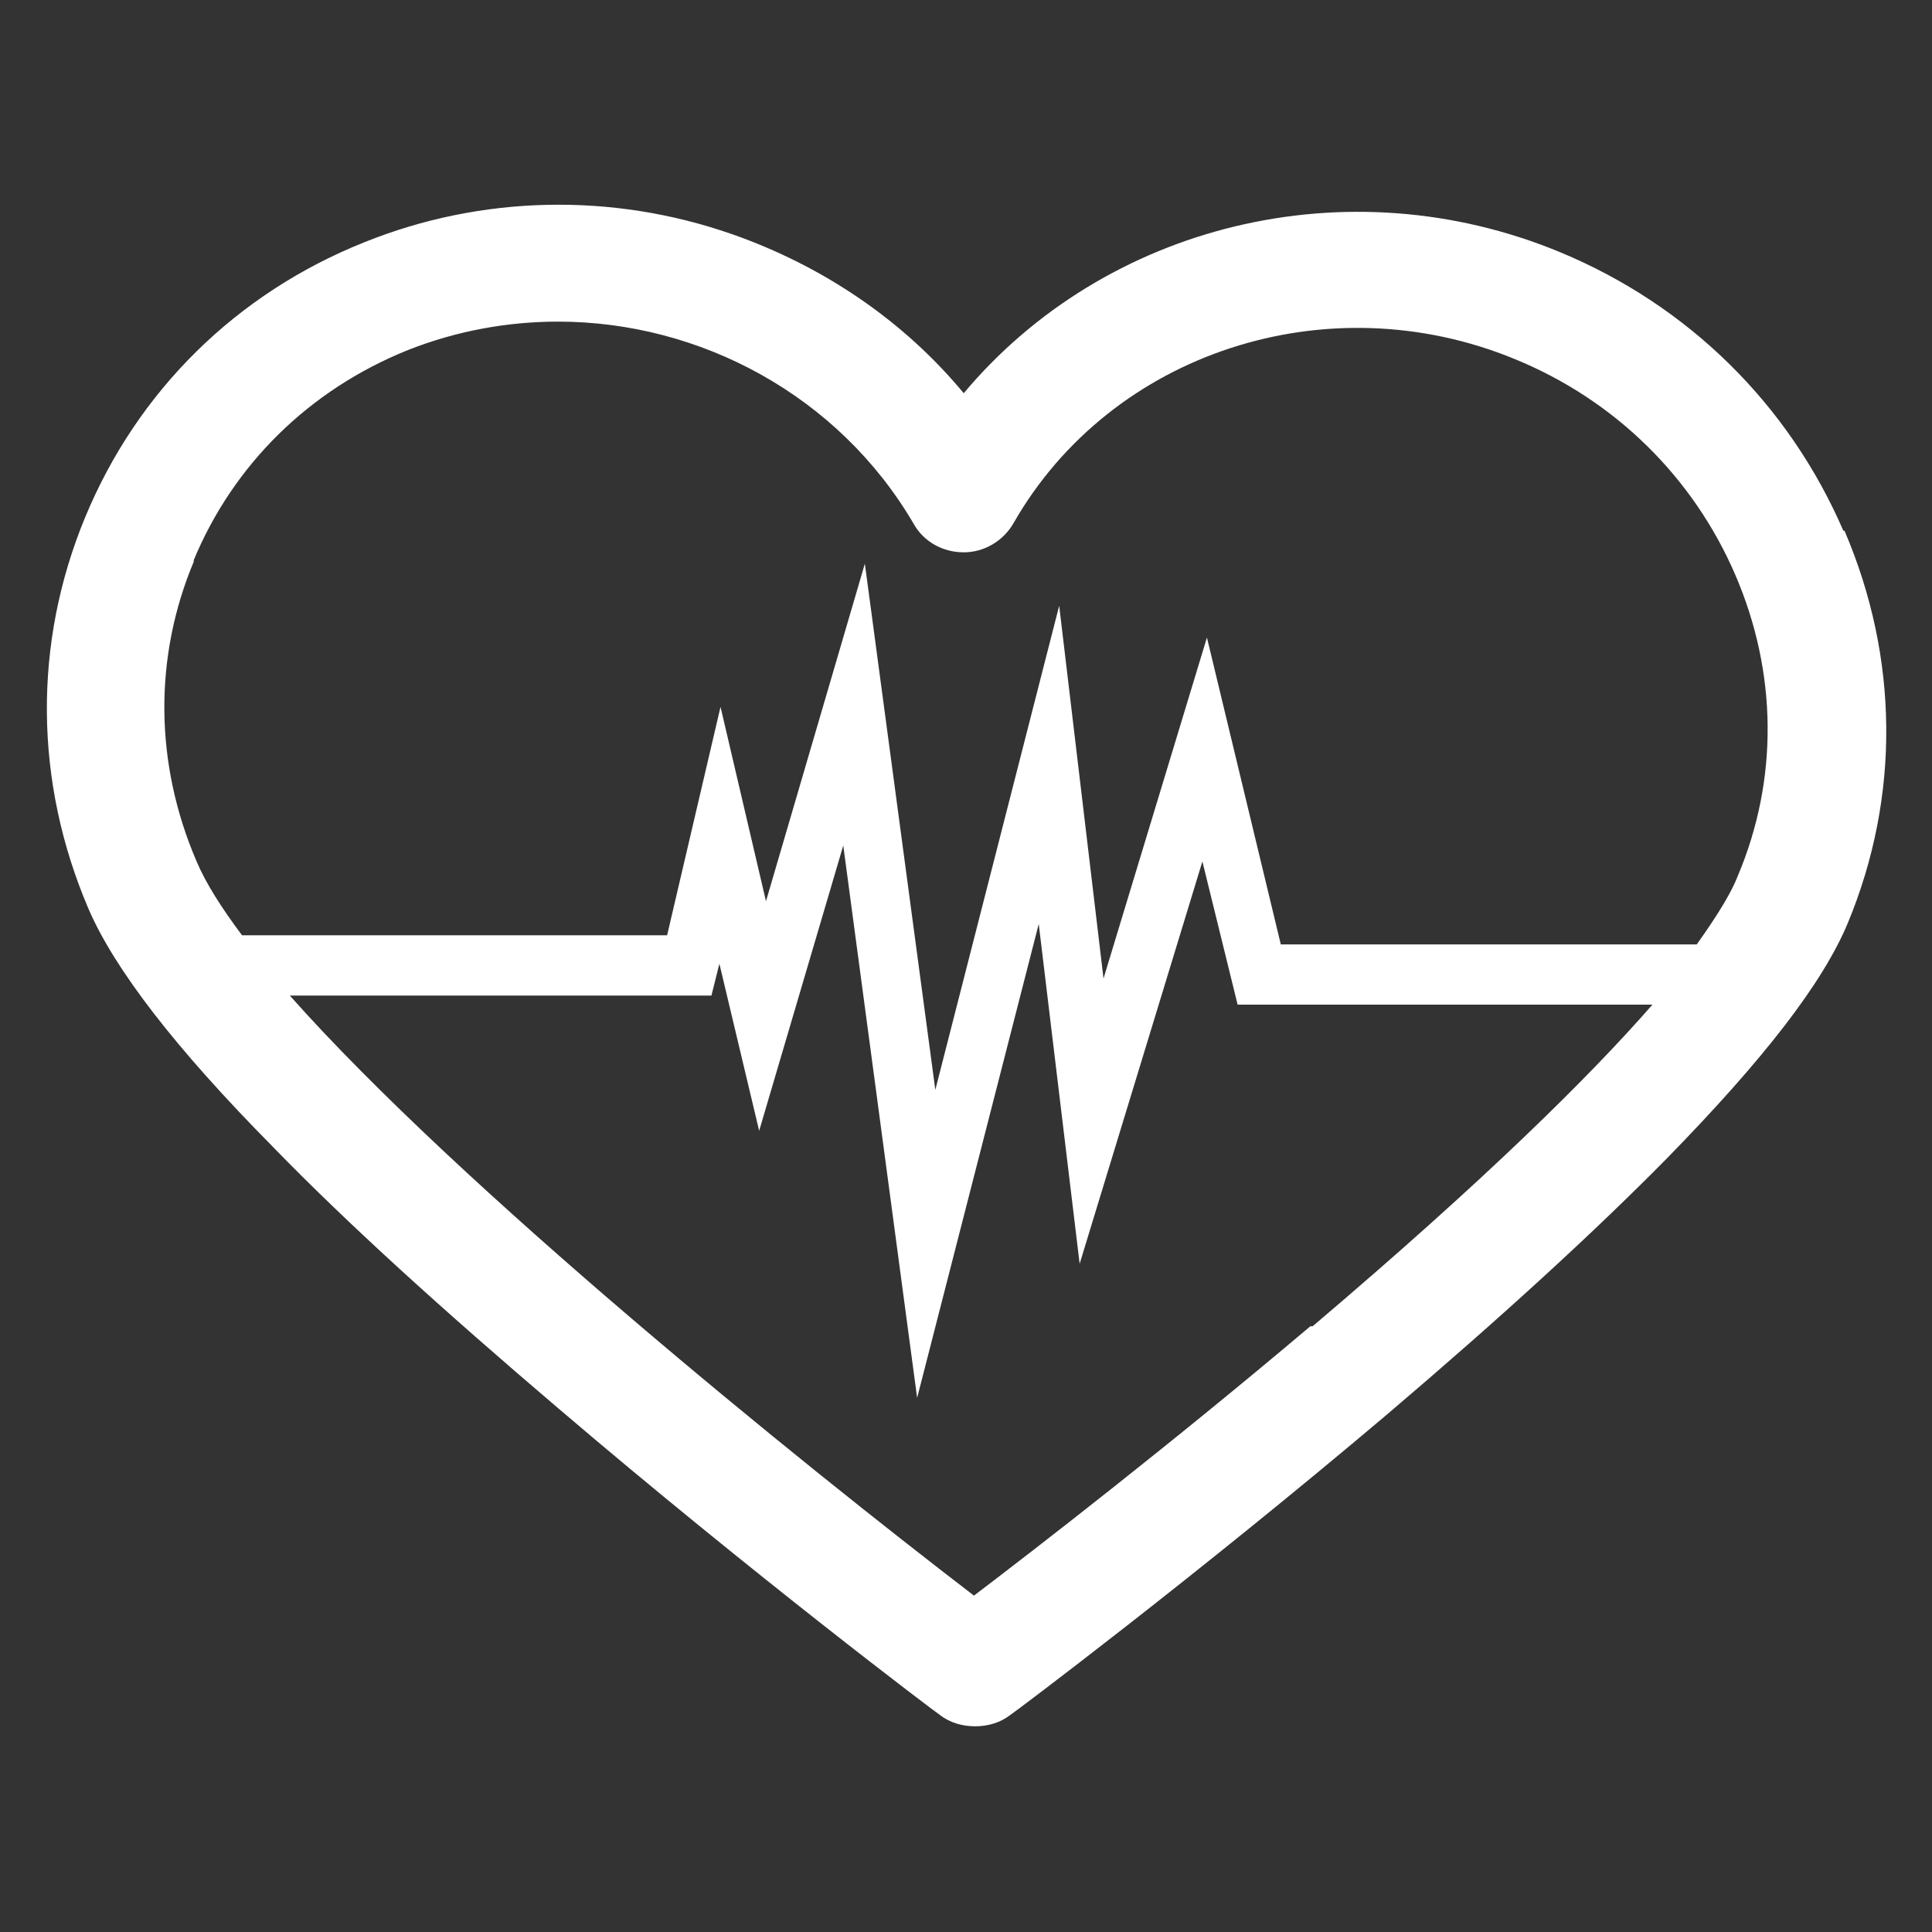
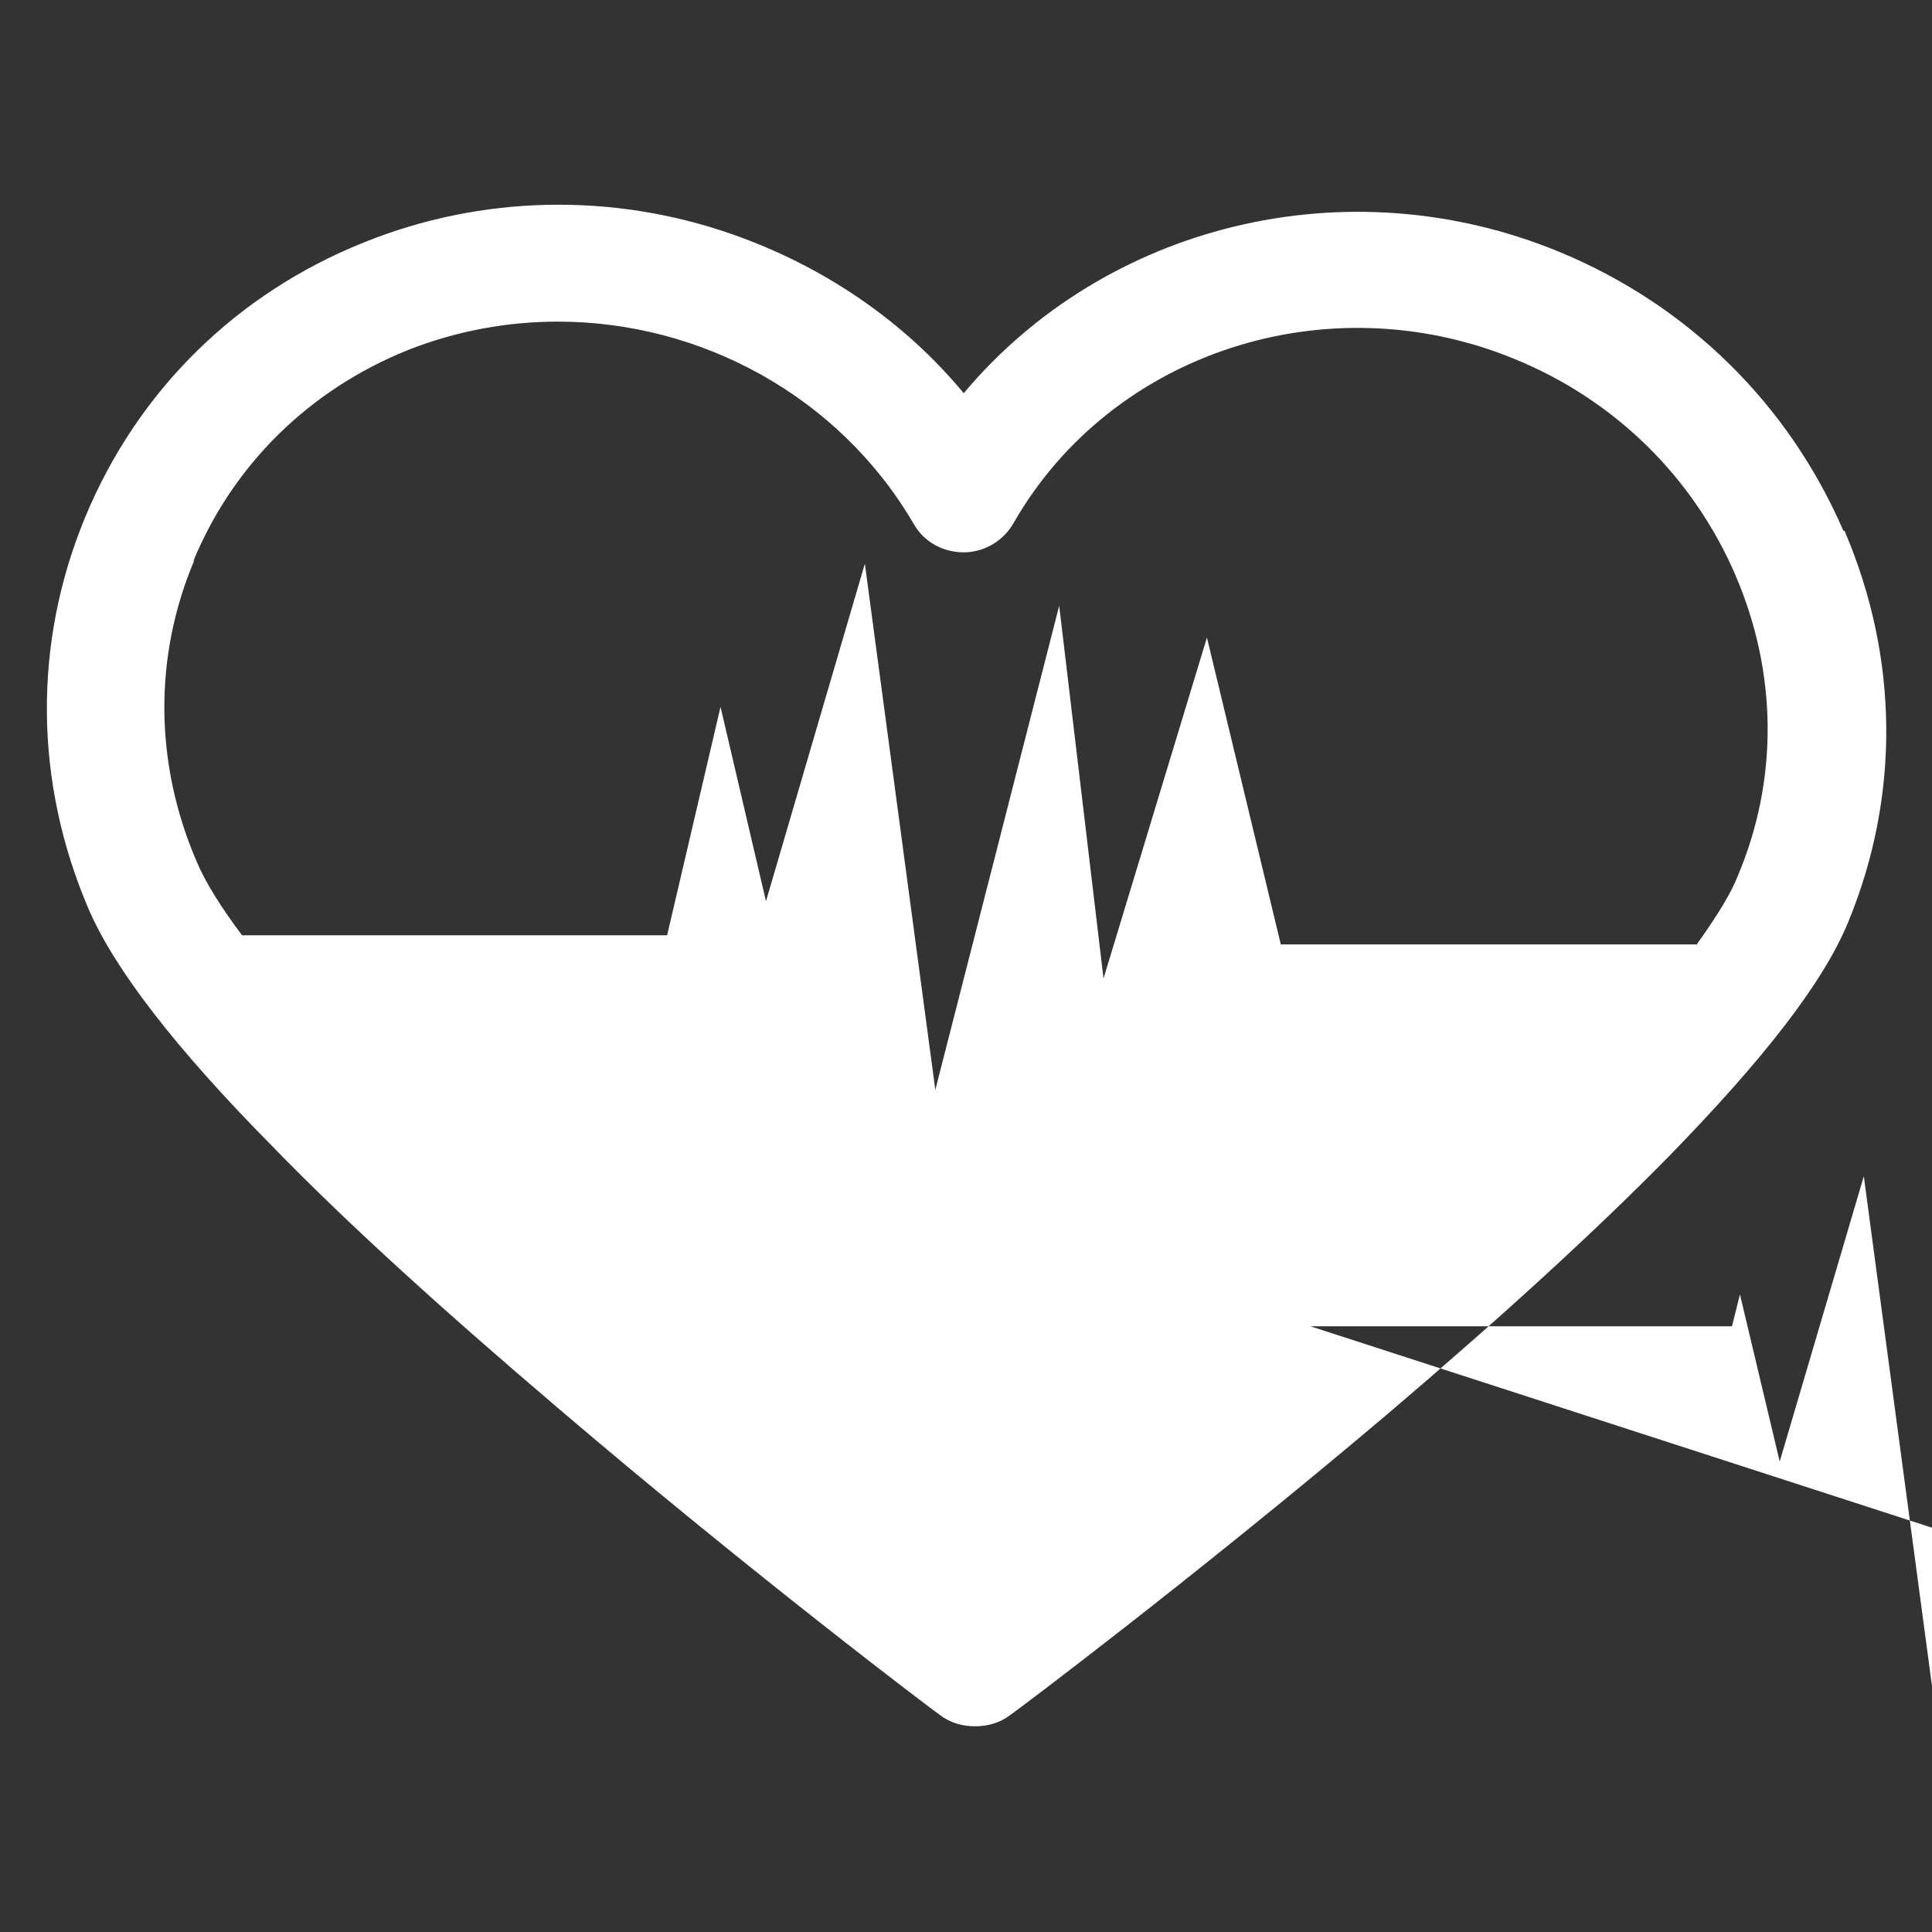
<svg xmlns="http://www.w3.org/2000/svg" version="1.1" viewBox="0 0 170 170">
  <rect x="0" y="0" width="170" height="170" fill="#333333" stroke="none" />
  <defs>
    <style>
      .cls-1 {
        fill: #fff;
      }
    </style>
  </defs>
  <g>
    <g id="_レイヤー_1" data-name="レイヤー_1">
      <g id="_レイヤー_2">
        <g id="_レイヤー_1-2">
-           <path class="cls-1" d="M162.2,46.7c-4.8-11.1-13.6-19.8-24.9-24.5-18.8-7.8-40.1-2.4-52.5,12.4-5.3-6.4-12.4-11.2-20.4-14-10.6-3.7-22.1-3.4-32.3.7-11.3,4.5-20,13.1-24.6,24.2-4.6,11.1-4.5,23.3.3,34.5,2.3,5.3,7.6,12.2,16.2,20.9,6.5,6.7,15,14.4,25.1,23,17.1,14.6,33.4,26.9,33.6,27,.9.7,2,1,3.1,1s2.2-.3,3.1-1c.2-.1,16.2-12.1,33.1-26.4,10-8.5,18.3-16.1,24.7-22.6,8.5-8.7,13.7-15.4,15.9-20.7,4.6-11.1,4.5-23.3-.3-34.5h0ZM17,49.4c3.5-8.5,10.2-15.1,18.9-18.6,4.3-1.7,8.8-2.5,13.2-2.5,12.5,0,24.7,6.5,31.3,17.8.9,1.6,2.6,2.5,4.4,2.5h0c1.8,0,3.5-1,4.4-2.6,8.6-15,27.6-21.2,44.1-14.4,8.8,3.6,15.7,10.4,19.4,19s3.8,18,.2,26.5c-.5,1.3-1.6,3.2-3.6,6h-36.6l-6.5-27-9.1,30-3.9-32.8-10.9,42.6-6.2-46.3-8.7,29.7-4-17.1-4.7,20.1H21.3c-1.8-2.4-3.2-4.6-4-6.5-3.7-8.6-3.8-18-.2-26.5h0ZM115.3,116.7c-12.3,10.4-24.2,19.6-29.6,23.7-15.4-11.8-45.2-35.9-60.2-52.8h37.1l.7-2.8,3.5,14.7,7.4-25.1,6.5,48.6,10.7-41.7,3.6,29.9,10.8-35.4,3.1,12.6h36.5c-5.5,6.3-14.7,15.4-29.9,28.3h-.2Z" />
+           <path class="cls-1" d="M162.2,46.7c-4.8-11.1-13.6-19.8-24.9-24.5-18.8-7.8-40.1-2.4-52.5,12.4-5.3-6.4-12.4-11.2-20.4-14-10.6-3.7-22.1-3.4-32.3.7-11.3,4.5-20,13.1-24.6,24.2-4.6,11.1-4.5,23.3.3,34.5,2.3,5.3,7.6,12.2,16.2,20.9,6.5,6.7,15,14.4,25.1,23,17.1,14.6,33.4,26.9,33.6,27,.9.7,2,1,3.1,1s2.2-.3,3.1-1c.2-.1,16.2-12.1,33.1-26.4,10-8.5,18.3-16.1,24.7-22.6,8.5-8.7,13.7-15.4,15.9-20.7,4.6-11.1,4.5-23.3-.3-34.5h0ZM17,49.4c3.5-8.5,10.2-15.1,18.9-18.6,4.3-1.7,8.8-2.5,13.2-2.5,12.5,0,24.7,6.5,31.3,17.8.9,1.6,2.6,2.5,4.4,2.5h0c1.8,0,3.5-1,4.4-2.6,8.6-15,27.6-21.2,44.1-14.4,8.8,3.6,15.7,10.4,19.4,19s3.8,18,.2,26.5c-.5,1.3-1.6,3.2-3.6,6h-36.6l-6.5-27-9.1,30-3.9-32.8-10.9,42.6-6.2-46.3-8.7,29.7-4-17.1-4.7,20.1H21.3c-1.8-2.4-3.2-4.6-4-6.5-3.7-8.6-3.8-18-.2-26.5h0ZM115.3,116.7h37.1l.7-2.8,3.5,14.7,7.4-25.1,6.5,48.6,10.7-41.7,3.6,29.9,10.8-35.4,3.1,12.6h36.5c-5.5,6.3-14.7,15.4-29.9,28.3h-.2Z" />
        </g>
      </g>
    </g>
  </g>
</svg>